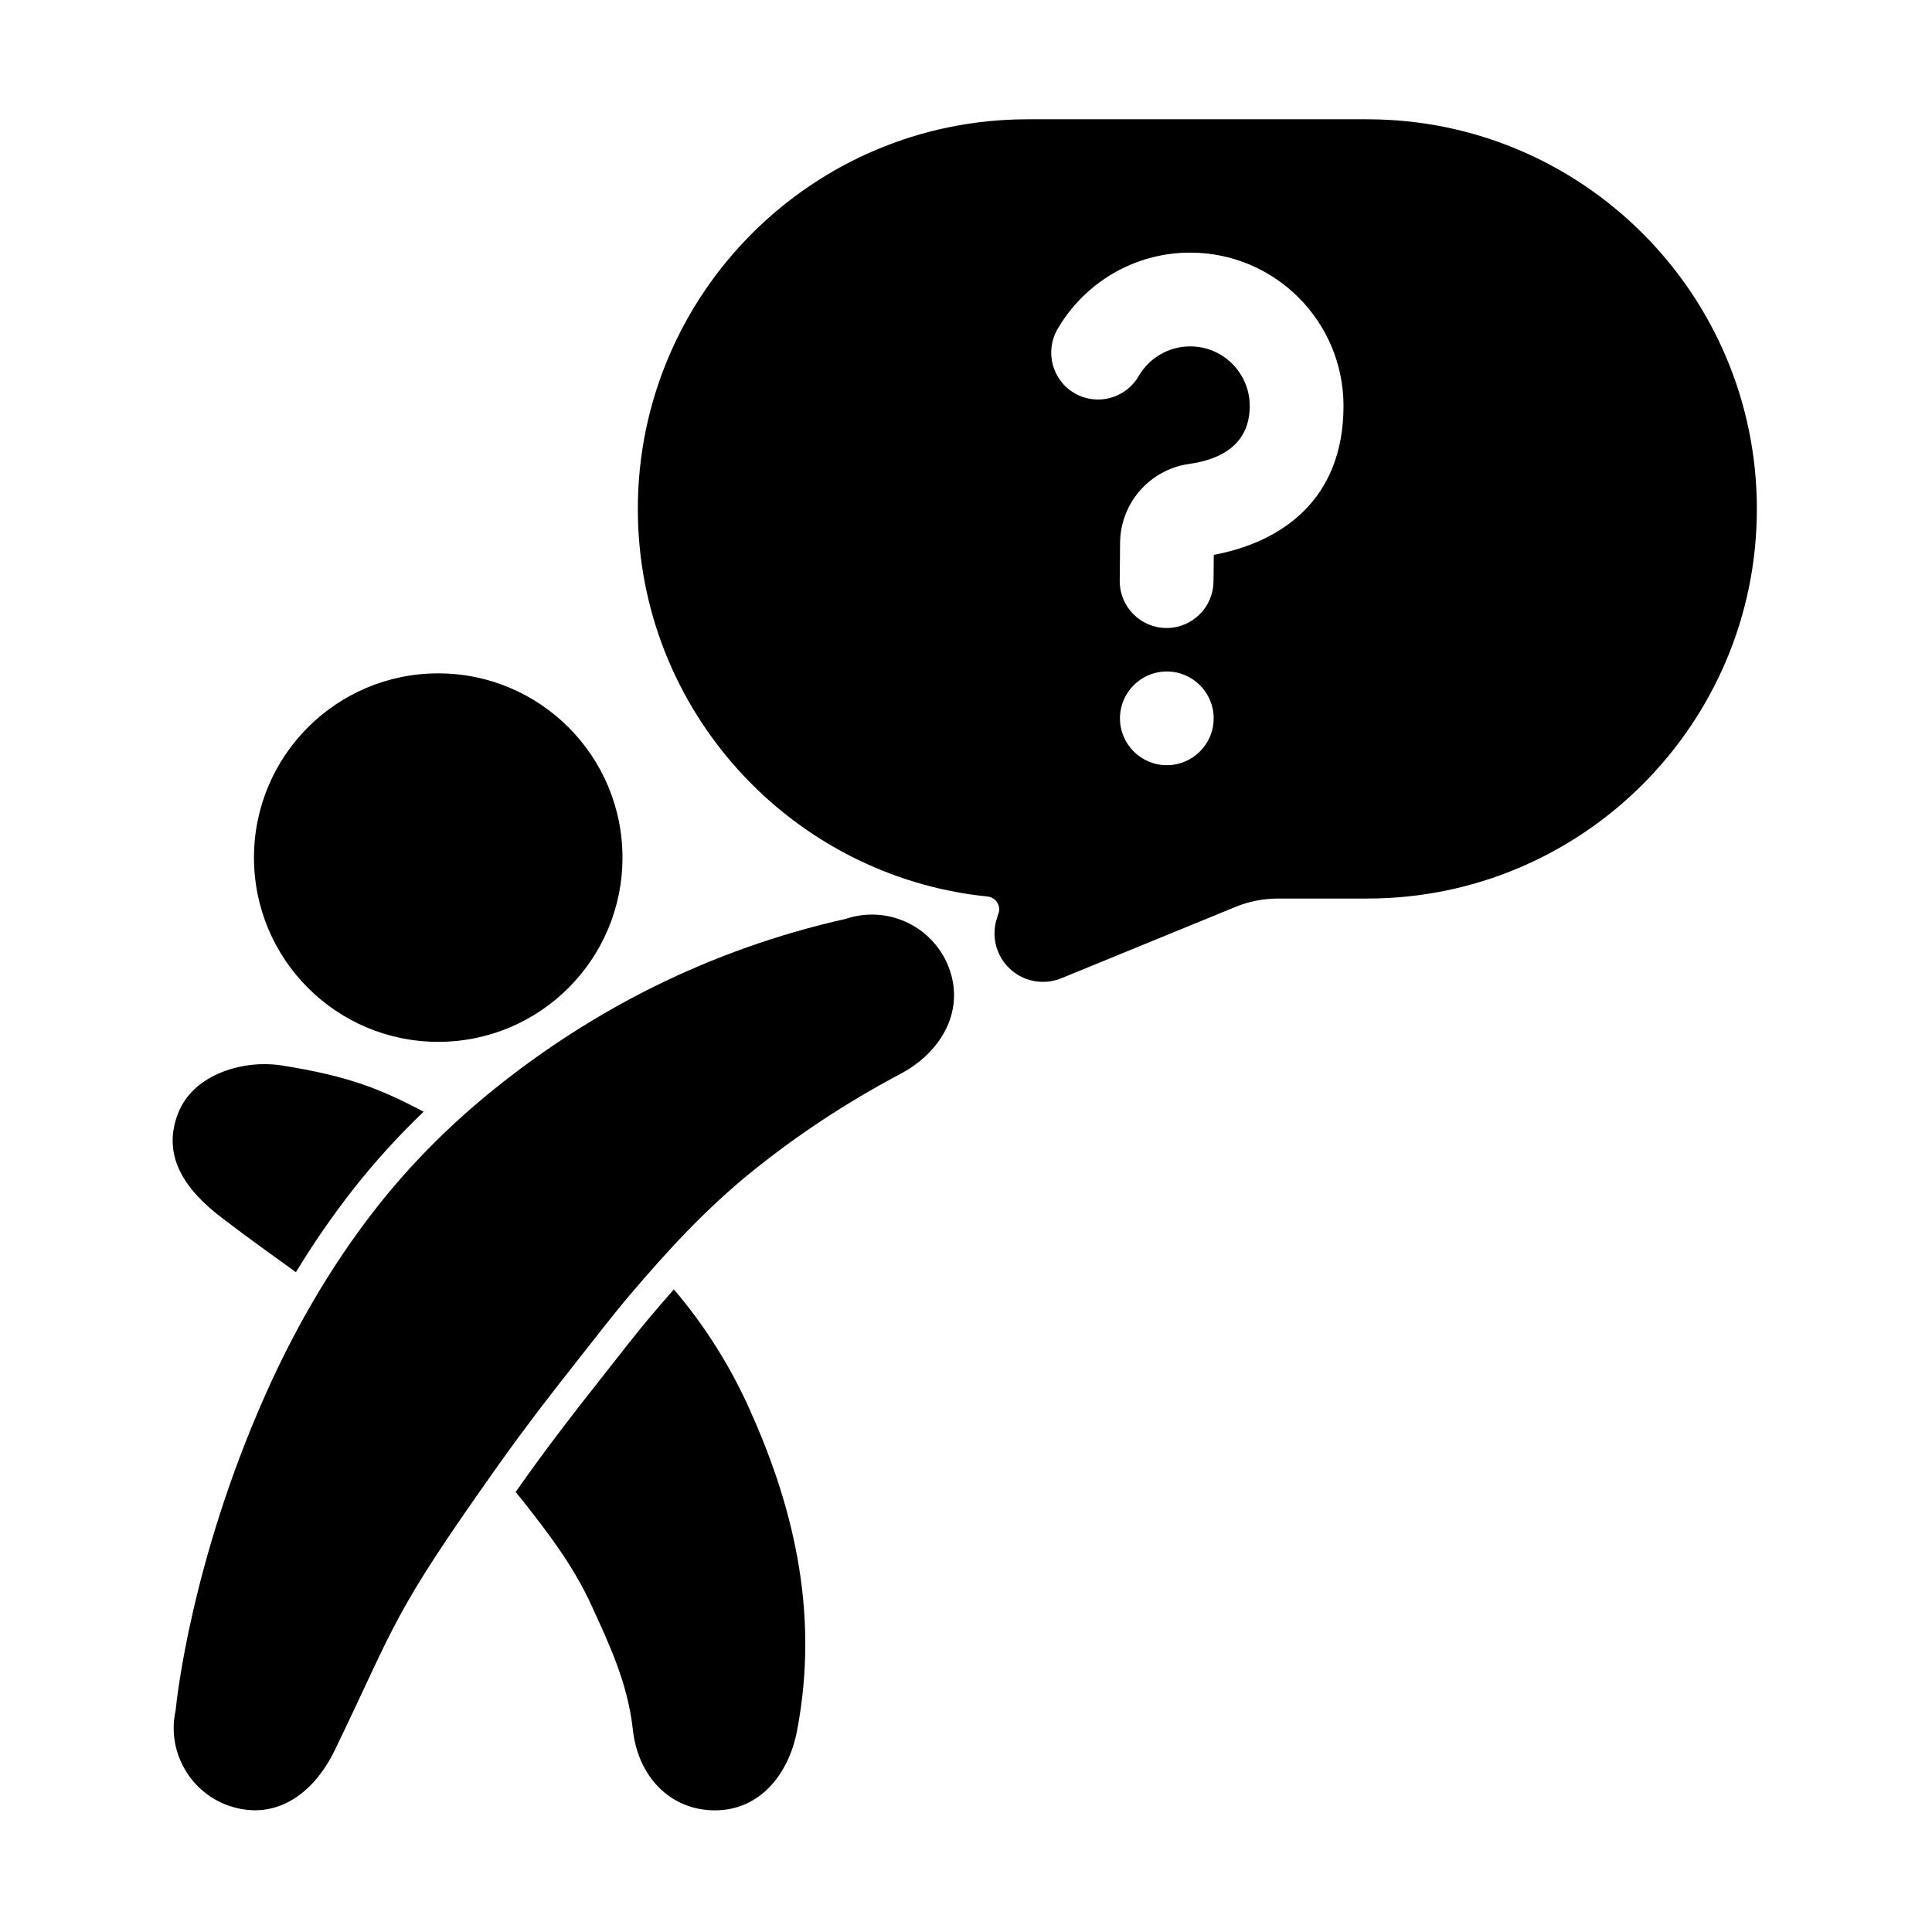
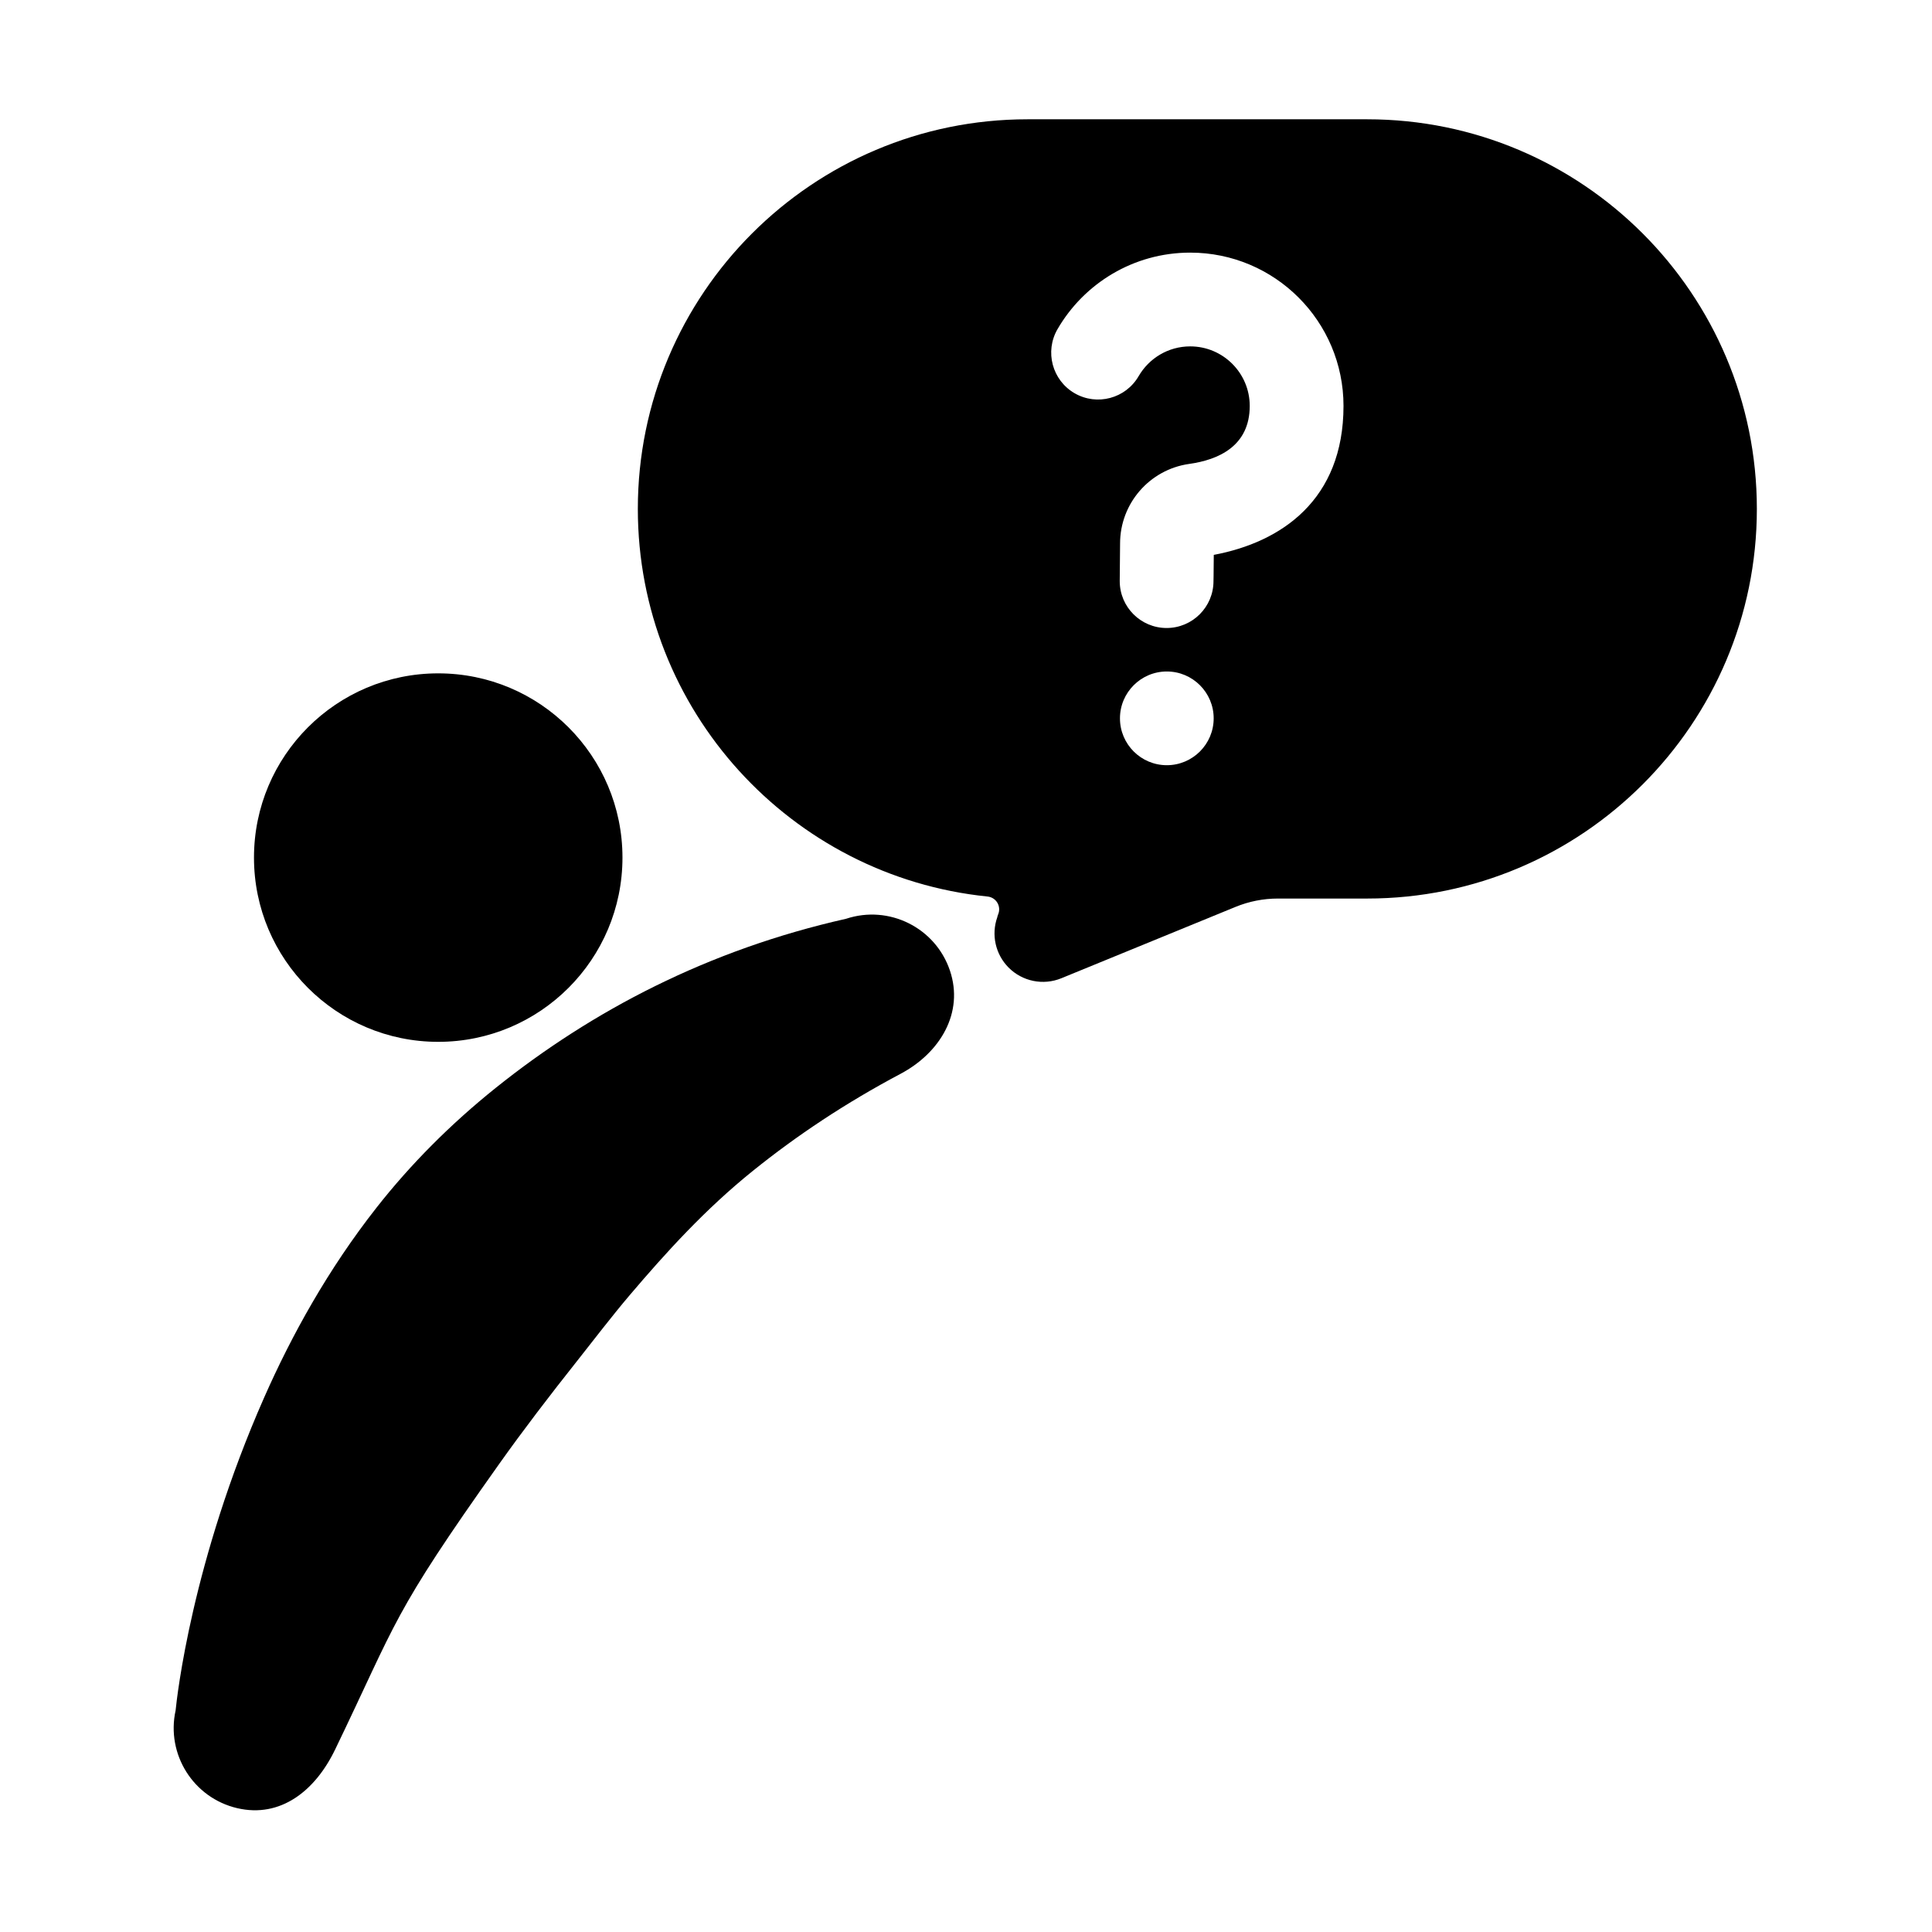
<svg xmlns="http://www.w3.org/2000/svg" fill="#000000" width="800px" height="800px" version="1.1" viewBox="144 144 512 512">
  <g fill-rule="evenodd">
    <path d="m232.77 607.73c16.688-34.578 14.859-35.406 43.566-75.836 6.289-8.852 13.219-17.918 20.59-27.211 4.555-5.742 9.066-11.703 14.008-17.52 9.672-11.379 19.992-22.723 32.469-32.781 11.816-9.527 24.785-18.137 39.254-25.809 10.465-5.551 16.871-16.172 13.074-27.391-3.844-11.348-16.145-17.461-27.5-13.699-36.586 8.227-67.309 24.355-92.832 44.797-12.012 9.621-22.645 20.328-31.594 31.73-12.848 16.359-22.5 33.812-29.793 50.328-19.184 43.461-23.129 79.445-23.473 82.938-2.562 11.625 4.711 23.199 16.336 25.91 11.461 2.672 20.645-4.594 25.891-15.461z" />
    <path d="m308.96 371.27c0 26.965-21.859 48.828-48.828 48.828-26.965 0-48.824-21.863-48.824-48.828s21.859-48.824 48.824-48.824c26.969 0 48.828 21.859 48.828 48.824" />
-     <path d="m322.58 485.7c-1.918 2.176-3.805 4.363-5.664 6.555-4.883 5.746-9.336 11.637-13.84 17.312-7.281 9.18-14.129 18.133-20.34 26.879-0.715 1.008-1.41 1.988-2.086 2.945 0.582 0.699 1.16 1.406 1.727 2.125 6.742 8.527 13.516 17.312 18.395 27.992 4.602 10.078 9.578 20.43 10.945 32.887 1.359 12.387 9.867 21.367 21.773 21.367 11.809 0 19.504-9.484 21.727-21.055 6.215-32.348-1.602-61.18-12.977-86.133-5.203-11.414-11.918-21.805-19.66-30.871zm-100.16-4.559c4.516-7.426 9.562-14.809 15.199-21.988 5.609-7.141 11.848-14.023 18.652-20.551-11.109-5.789-19.477-9.422-37.895-12.285-9.23-1.434-23.148 1.93-27.281 12.973-4.094 10.934 1.602 19.77 11.766 27.504 8.758 6.668 14.523 10.672 19.559 14.348z" />
    <path d="m408.29 387.08c-1.633 4.617-0.5 9.793 2.973 13.309 3.66 3.703 9.191 4.832 14.008 2.856 15.543-6.363 36.082-14.777 46.164-18.91 3.562-1.461 7.379-2.211 11.234-2.211h23.668c56.988 0 103.25-46.266 103.25-103.25 0-56.988-46.266-103.26-103.25-103.26h-90.043c-56.988 0-103.26 46.266-103.26 103.26 0 53.391 40.617 97.371 92.609 102.71 0.016 0 0.031 0.004 0.047 0.004 1.086 0.102 2.059 0.711 2.617 1.645 0.559 0.934 0.641 2.078 0.215 3.082-0.109 0.254-0.184 0.508-0.234 0.77zm44.93-65.129c6.852 0 12.418 5.566 12.418 12.418 0 6.852-5.566 12.418-12.418 12.418s-12.418-5.566-12.418-12.418c0-6.852 5.566-12.418 12.418-12.418zm12.449-30.906c17.914-3.348 34.375-14.586 34.375-39.473 0-22.422-18.203-40.625-40.625-40.625-15.012 0-28.133 8.156-35.164 20.277-3.441 5.93-1.414 13.539 4.516 16.98 5.93 3.438 13.539 1.414 16.977-4.516 2.734-4.715 7.832-7.894 13.668-7.894 8.707 0 15.777 7.07 15.777 15.777 0 10.637-8.27 14.285-16.047 15.375-0.016 0-0.027 0.004-0.043 0.004-10.484 1.508-18.27 10.492-18.27 21.086-0.051 6.469-0.09 9.969-0.09 9.969 0 6.856 5.566 12.422 12.422 12.422 6.856 0 12.422-5.566 12.422-12.422 0 0 0.039-1.234 0.078-6.969z" />
  </g>
</svg>